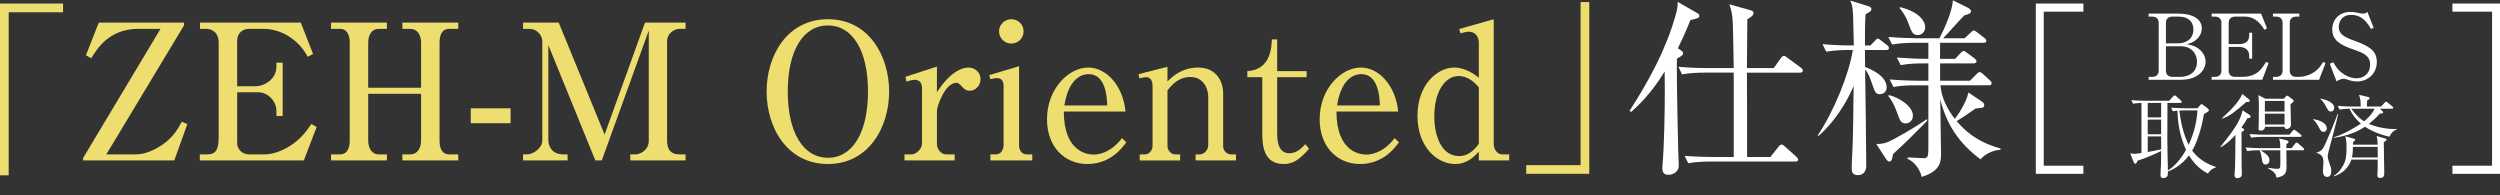
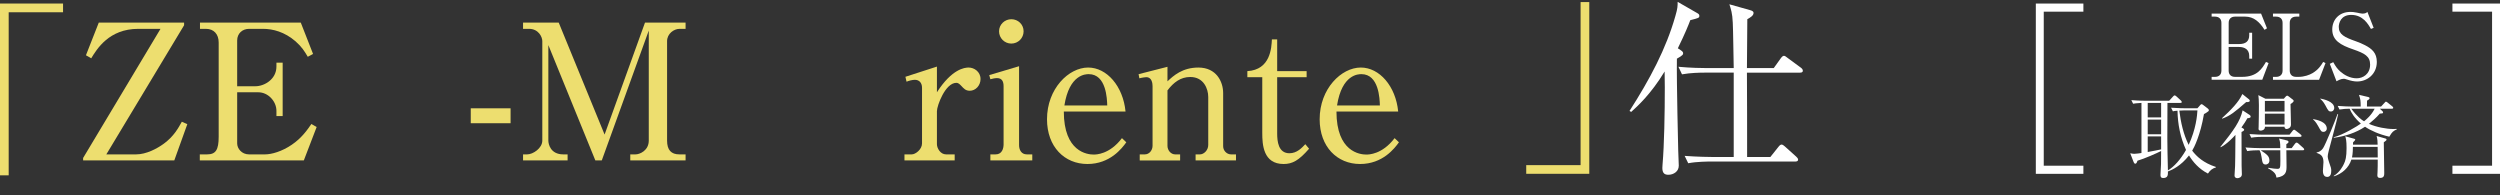
<svg xmlns="http://www.w3.org/2000/svg" id="b" width="331.005" height="25.884" viewBox="0 0 331.005 25.884">
  <rect x="0" y="0" width="331.005" height="25.884" fill="#333333" stroke="none" />
  <defs>
    <style>.d{fill:#fff;}.d,.e{stroke-width:0px;}.e{fill:#edde6f;}</style>
  </defs>
  <g id="c">
-     <path class="d" d="m284.483,1.805h3.994c1.835,0,3.046.719,3.046,1.943,0,.84-.564,1.379-.827,1.583-.372.288-.672.396-1.188.528.468.072,1.008.156,1.607.6.516.396.911,1.008.911,1.691,0,1.067-.935,2.411-3.262,2.411h-4.281v-.384h.48c.504,0,.852-.276.852-.828V3.028c0-.516-.312-.827-.852-.827h-.48v-.396Zm2.291,3.934h1.595c1.043,0,2.039-.54,2.039-1.847,0-1.08-.731-1.691-1.931-1.691h-.851c-.504,0-.852.276-.852.827v2.711Zm0,.384v3.226c0,.516.3.828.852.828h1.043c1.283,0,2.219-.719,2.219-1.991,0-1.079-.732-2.063-2.183-2.063h-1.931Z" />
    <path class="d" d="m295.078,6.219v3.13c0,.516.3.828.852.828h.923c2.015,0,2.651-1.103,3.166-1.979l.348.156-.84,2.207h-6.704v-.384h.444c.492,0,.852-.264.852-.828V3.028c0-.54-.336-.827-.852-.827h-.444v-.396h6.549l.78,1.943-.324.204c-.66-1.055-1.427-1.751-2.566-1.751h-1.331c-.504,0-.852.276-.852.827v2.807h1.367c.911,0,1.355-.384,1.355-1.188v-.312h.384v3.43h-.384v-.36c0-.864-.624-1.187-1.355-1.187h-1.367Z" />
    <path class="d" d="m304.437,2.201h-.42c-.516,0-.851.288-.851.827v6.321c0,.504.3.828.851.828h.324c.732,0,1.439-.252,1.859-.504.792-.48,1.139-1.055,1.391-1.475l.312.156-.852,2.207h-6.105v-.384h.408c.492,0,.864-.264.864-.828V3.028c0-.54-.336-.827-.864-.827h-.408v-.396h3.49v.396Z" />
    <path class="d" d="m314.276,3.688l-.36.144c-.384-.672-1.079-1.859-2.615-1.859-1.355,0-1.643,1.067-1.643,1.583,0,.995.719,1.367,2.291,1.919.408.144.803.312,1.175.504.936.48,1.571,1.043,1.571,2.219,0,1.619-1.271,2.591-2.603,2.591-.42,0-.84-.096-1.283-.24-.336-.12-.42-.12-.492-.12-.384,0-.816.252-.959.336l-.888-2.315.456-.216c.324.564.516.864.948,1.247.504.444,1.271.887,2.159.887.804,0,1.775-.54,1.775-1.811,0-1.103-.708-1.487-2.231-2.015-1.691-.576-2.782-1.199-2.782-2.638,0-1.26.875-2.327,2.411-2.327.228,0,.528.024.852.096.132.036.624.132.719.132.42,0,.552-.12.672-.228l.828,2.111Z" />
    <path class="d" d="m292.337,22.98c-1.199-.612-1.991-1.547-2.507-2.399-1.079,1.391-2.231,1.907-2.794,2.123.012.432.012.864-.612.864-.372,0-.372-.228-.372-.456,0-.192.06-1.176.072-1.403,0-.228.012-1.439.012-1.715-.612.312-2.219,1.02-3.13,1.283-.096.3-.168.396-.288.396-.108,0-.168-.084-.216-.204l-.456-1.176c.348.06.396.072.54.072.264,0,.803-.084.948-.108v-6.632c-.696.036-.9.072-1.104.108l-.24-.48c.947.084,1.835.084,1.847.084h3.166l.516-.564c.096-.108.144-.144.204-.144.072,0,.132.036.24.132l.6.552c.06.048.108.144.108.192,0,.096-.072.12-.18.12h-1.715c-.024,4.545-.036,5.049.06,8.935.792-.456,1.691-1.451,2.399-2.71-.744-1.631-1.103-3.406-1.127-5.193-.372.024-.468.048-.612.084l-.24-.48c.935.072,1.823.072,1.835.072h1.655l.336-.384c.108-.12.144-.156.204-.156.072,0,.132.036.252.132l.552.42c.096.072.168.168.168.216,0,.084,0,.132-.108.204-.216.156-.384.264-.54.336-.468,2.771-1.307,4.45-1.559,4.845.576.768,1.499,1.631,3.142,2.159v.06c-.456.132-.768.372-1.055.815Zm-6.2-9.355h-1.775v1.919h1.775v-1.919Zm0,2.207h-1.775v1.943h1.775v-1.943Zm0,2.231h-1.775v2.063c.624-.12,1.511-.276,1.775-.348v-1.715Zm2.962-3.442c-.108,0-.312.012-.552.024.192,1.535.528,3.106,1.235,4.534.983-2.099,1.127-3.934,1.163-4.558h-1.847Z" />
    <path class="d" d="m297.909,15.58c-.084.048-.264.072-.348.072-.192.336-.432.744-.792,1.223l.192.108c.132.072.168.132.168.204s-.06.156-.348.288c0,1.547,0,3.286.012,4.474,0,.168.036.947.036,1.127,0,.42-.432.516-.588.516-.18,0-.384-.072-.384-.372,0-.168.06-1.043.072-1.247.024-.828.024-1.163.048-4.114-.312.348-1.151,1.235-1.967,1.643l-.024-.06c1.763-2.195,2.615-3.382,2.938-4.833l.936.612c.084.06.132.132.132.216,0,.072-.036.12-.084.144Zm-.516-2.063c-1.511,1.319-2.087,1.799-3.166,2.195l-.024-.072c1.163-1.067,2.219-2.123,2.687-3.19l.887.708c.072.06.096.108.096.192,0,.108-.132.18-.48.168Zm7.496,6.38h-2.171c0,.336.024,1.787.024,2.087,0,.672,0,1.343-1.331,1.535-.072-.408-.168-.732-1.115-1.235l.012-.072c.708.108.935.144,1.199.144.384,0,.42-.096.42-1.043,0-.228-.012-1.211-.012-1.415h-2.591c.792.528,1.151.768,1.151,1.355,0,.396-.3.528-.48.528-.42,0-.456-.276-.563-1.008-.024-.216-.132-.672-.264-.875h-.216c-.3,0-.875.012-1.415.108l-.228-.48c.744.06,1.487.084,1.835.084h2.771c0-.744-.048-.948-.168-1.271l1.031.252c.144.036.228.084.228.204s-.132.204-.288.288v.528h.708l.432-.576c.096-.12.144-.156.216-.156.06,0,.132.036.228.12l.66.588c.048.048.12.132.12.192,0,.072-.072.12-.192.12Zm-.336-1.775h-5.073c-.12,0-.852,0-1.415.108l-.228-.48c.828.072,1.739.084,1.835.084h3.466l.396-.504c.084-.108.144-.156.204-.156s.12.036.24.132l.636.504c.072.048.12.132.12.18,0,.084-.084.132-.18.132Zm-1.283-4.354c0,.432.06,2.339.06,2.723,0,.528-.528.588-.564.588-.276,0-.288-.216-.288-.3h-2.591c0,.468-.456.516-.576.516-.228,0-.276-.132-.276-.252,0-.048,0-.132.012-.216.024-.564.036-2.231.036-2.926,0-.66-.036-.959-.072-1.307l.936.48h2.435l.24-.276c.072-.084.144-.132.204-.132s.12.036.228.12l.516.396c.072.048.12.12.12.18,0,.12-.24.312-.42.408Zm-.792-.408h-2.603v1.403h2.603v-1.403Zm0,1.691h-2.603v1.439h2.603v-1.439Z" />
    <path class="d" d="m307.642,17.463c-.288,0-.36-.12-.719-.78-.324-.588-.552-.768-.672-.864l.024-.048c.396.072,1.799.324,1.799,1.271,0,.228-.204.42-.432.42Zm.696,2.459c-.096.408-.144.612-.144.78,0,.252.144.659.18.78.24.66.288.815.288,1.139,0,.408-.108.803-.54.803-.564,0-.564-.648-.564-.828s.072-.959.072-1.127c0-.864-.408-1.043-.911-1.235v-.048c.24-.048.552-.12.864-.576.3-.432,1.667-3.778,1.907-4.51l.084.012c-.132.78-1.067,4.114-1.235,4.81Zm.276-5.157c-.288,0-.36-.108-.731-.816-.252-.468-.492-.696-.672-.852l.012-.048c.396.084,1.835.372,1.835,1.259,0,.156-.12.456-.444.456Zm7.736,3.334c-1.319-.3-2.483-.815-3.214-1.319-1.235.815-2.662,1.271-4.138,1.463v-.072c1.247-.324,3.13-1.475,3.586-1.811-.828-.708-1.295-1.463-1.487-1.967-.42,0-.923.036-1.343.108l-.24-.48c.743.06,1.487.084,1.847.084h1.199c-.012-.78-.012-.924-.228-1.547l1.223.288c.12.024.18.084.18.156,0,.144-.264.288-.336.324-.012.204-.012.516-.012.78h1.871l.456-.492c.072-.084.132-.156.192-.156.072,0,.144.072.228.132l.612.492c.084.072.12.132.12.18,0,.12-.072.132-.18.132h-1.595l.336.312c.024.024.096.096.096.168,0,.144-.06.144-.432.168-.48.563-1.043,1.031-1.439,1.355.995.444,2.327.684,3.226.684.084,0,.264,0,.479-.012l.012.036c-.528.264-.636.336-1.02.995Zm-.732.744c0,1.127.06,2.927.06,4.054,0,.276,0,.66-.54.66-.348,0-.372-.204-.372-.372,0-.072.024-.348.024-.408.024-.432.024-1.175.024-1.643h-3.49c-.336,1.079-1.235,1.883-2.327,2.219v-.072c.804-.479,1.223-1.319,1.343-1.583.204-.42.348-.912.348-2.099,0-1.043-.096-1.307-.18-1.559l1.163.324c.096.024.168.048.168.144,0,.06-.216.264-.288.336l-.012.312h3.262c-.012-.504-.012-.648-.132-1.151l1.164.336c.084.024.144.048.144.144,0,.084-.036.132-.36.36Zm-4.305-4.449c.839,1.115,1.367,1.463,1.691,1.667.276-.228.983-.803,1.403-1.667h-3.094Zm3.49,5.049h-3.274c0,.228-.012.912-.12,1.403h3.406l-.012-1.403Z" />
    <path class="e" d="m1.15,1.62v21.595H0V.47h8.348v1.15H1.15Z" />
    <path class="e" d="m13.078,2.994h11.297v.35l-10.297,17.096h3.949c1.3,0,2.724-.725,3.674-1.425,1.325-.975,1.9-2.05,2.375-2.899l.725.325-1.725,4.799h-12.072v-.325L21.251,3.819h-2.949c-3.874,0-5.474,2.674-6.224,3.899l-.7-.4,1.699-4.324Z" />
    <path class="e" d="m40.225,21.24h-13.772v-.8h.975c1.15,0,1.525-.625,1.525-2.324V5.619c0-1.1-.65-1.8-1.675-1.8h-.8v-.825h13.347l1.625,4.149-.7.375c-.425-.725-.8-1.325-1.625-2.05-1.449-1.25-2.999-1.649-4.299-1.649h-1.85c-.875,0-1.575.6-1.575,1.55v6.049h2.425c1.175,0,2.774-.925,2.774-2.599v-.525h.825v7.073h-.825v-.7c0-1.225-1.075-2.449-2.399-2.449h-2.799v6.773c0,.675.6,1.45,1.575,1.45h2.1c.9,0,2.274-.4,3.549-1.275,1.35-.9,2.149-2.1,2.599-2.749l.7.4-1.699,4.424Z" />
-     <path class="e" d="m55.75,5.644c0-1.025-.5-1.824-1.425-1.824h-1.05v-.825h7.398v.825h-1.175c-1.05,0-1.3.925-1.3,1.824v12.972c0,.775.175,1.824,1.3,1.824h1.175v.8h-7.398v-.8h1.05c.925,0,1.425-.8,1.425-1.824v-6.198h-6.998v6.198c0,.975.45,1.824,1.4,1.824h1.075v.8h-7.398v-.8h1.175c1.025,0,1.3-.925,1.3-1.824V5.644c0-.75-.2-1.824-1.3-1.824h-1.175v-.825h7.398v.825h-1.075c-.9,0-1.4.75-1.4,1.824v5.974h6.998v-5.974Z" />
    <path class="e" d="m62.328,14.341h5.273v1.975h-5.273v-1.975Z" />
    <path class="e" d="m79.675,21.24h-.85l-6.223-15.271v12.647c0,.45.275,1.824,1.974,1.824h.575v.8h-5.898v-.8h.55c.775,0,2-.825,2-1.824V5.444c0-.575-.525-1.625-1.75-1.625h-.8v-.825h4.724l6.073,14.822,5.349-14.822h5.374v.825h-.8c-.75,0-1.65.65-1.65,1.625v13.172c0,1.25.55,1.824,1.625,1.824h.825v.8h-7.323v-.8h.7c.575,0,1.75-.525,1.75-1.824V4.044l-6.223,17.196Z" />
-     <path class="e" d="m117.723,12.117c0,4.824-2.774,9.598-8.098,9.598-5.374,0-8.123-4.774-8.123-9.598,0-4.774,2.724-9.573,8.123-9.573s8.098,4.849,8.098,9.573Zm-13.422,0c0,5.524,2.1,8.773,5.324,8.773,3.274,0,5.299-3.374,5.299-8.773,0-5.474-2.075-8.748-5.299-8.748-3.299,0-5.324,3.349-5.324,8.748Z" />
    <path class="e" d="m119.877,10.167l4.174-1.35v3.399c1.975-3.074,3.649-3.274,4.199-3.274.725,0,1.575.55,1.575,1.524,0,.85-.65,1.55-1.425,1.55-.55,0-.8-.3-1.125-.65-.3-.325-.475-.4-.65-.4-1.475,0-2.574,3.049-2.574,3.749v4.374c0,.55.475,1.35,1.2,1.35h1.15v.8h-6.648v-.8h.975c.475,0,1.35-.65,1.35-1.45v-7.373c0-.625-.35-1.05-.95-1.05-.325,0-.8.125-1.1.25l-.15-.65Z" />
    <path class="e" d="m130.977,9.942l3.949-1.175v10.448c0,.65.325,1.225,1.025,1.225h.725v.8h-5.549v-.8h.7c.825,0,1.05-.75,1.05-1.325v-7.698c0-.65-.225-1.075-.875-1.075-.275,0-.6.075-.875.15l-.15-.55Zm4.549-5.798c0,.9-.725,1.625-1.625,1.625s-1.625-.725-1.625-1.625.75-1.6,1.625-1.6c.9,0,1.625.7,1.625,1.6Z" />
    <path class="e" d="m140.851,14.766c0,5.349,3.124,5.698,3.949,5.698.3,0,2.099,0,3.749-2.174l.575.55c-.575.8-2.149,2.874-5.149,2.874-3.024,0-5.349-2.274-5.349-5.924,0-4.049,2.874-6.848,5.448-6.848,2.475,0,4.624,2.474,4.949,5.823h-8.173Zm5.749-.8c-.025-.875-.125-4.149-2.449-4.149-.375,0-2.574,0-3.224,4.149h5.673Z" />
    <path class="e" d="m154.575,8.843v1.925c.8-.75,1.975-1.824,4.099-1.824,2.375,0,3.274,1.875,3.274,3.374v7.048c0,.575.475,1.075,1.05,1.075h.65v.8h-5.349v-.8h.575c.525,0,1.1-.55,1.1-1.25v-6.348c0-1.075-.6-2.649-2.375-2.649-1.275,0-2.199.7-3.024,1.775v7.348c0,.55.425,1.125,1.025,1.125h.65v.8h-5.349v-.8h.675c.6,0,1.025-.55,1.025-1.15v-7.873c0-.35-.075-1.2-.825-1.2-.05,0-.45.025-.925.15l-.1-.55,3.824-.975Z" />
    <path class="e" d="m169.1,17.666c0,1.05.15,2.625,1.625,2.625,1,0,1.65-.725,2.1-1.2l.5.6c-1.35,1.55-2.199,2.024-3.374,2.024-2.699,0-2.824-2.574-2.824-4.099v-7.398h-1.975v-.8c3.074-.175,3.199-3.124,3.249-4.199h.7v4.199h3.899v.8h-3.899v7.448Z" />
    <path class="e" d="m176.95,14.766c0,5.349,3.124,5.698,3.949,5.698.3,0,2.099,0,3.749-2.174l.575.55c-.575.8-2.149,2.874-5.149,2.874-3.024,0-5.349-2.274-5.349-5.924,0-4.049,2.874-6.848,5.448-6.848,2.475,0,4.624,2.474,4.949,5.823h-8.173Zm5.749-.8c-.025-.875-.125-4.149-2.449-4.149-.375,0-2.574,0-3.224,4.149h5.673Z" />
-     <path class="e" d="m193.199,3.844l4.574-1.3v16.521c0,.65.425,1.375,1.125,1.375h.925v.8h-4.024v-1.15c-.65.675-1.55,1.625-3.149,1.625-2.274,0-4.974-2.125-4.974-6.398,0-4.124,2.649-6.373,4.874-6.373.875,0,2.124.4,3.249,1.35v-4.649c0-.925-.625-1.45-1.3-1.45-.35,0-.925.15-1.125.225l-.175-.575Zm2.6,7.723c-.45-.5-1.3-1.5-2.699-1.5-1.525,0-3.199,1.7-3.199,5.399,0,2.1.75,5.199,3.299,5.199,1.45,0,2.274-1.2,2.6-1.625v-7.473Z" />
    <path class="e" d="m202.075,23.014v-1.15h7.198V.27h1.15v22.745h-8.348Z" />
    <path class="d" d="m223.799,2.669c-.25.65-.625,1.625-1.65,3.724l.375.25c.225.15.325.25.325.4s0,.275-.825.725c-.05,3.099.175,12.047.175,12.122,0,.325.075,1.75.075,2.049,0,.75-.675,1.2-1.375,1.2-.45,0-.8-.15-.8-.9,0-.025,0-.2.025-.45.225-2.599.3-6.848.3-10.222,0-.975-.025-1.7-.025-2.1-1.825,3.024-3.649,4.649-4.424,5.349l-.225-.125c2.699-4.199,4.849-8.248,6.074-12.572.3-1.025.3-1.3.3-1.875l2.524,1.45c.225.125.35.2.35.4,0,.275-.1.3-1.2.575Zm14.521,6.948h-7.023c.025,3.724.025,7.473.025,11.172h3.074l1.075-1.35c.15-.2.3-.3.4-.3.15,0,.275.1.45.25l1.5,1.35c.15.15.25.25.25.4,0,.225-.225.25-.4.25h-11.197c-.25,0-1.8,0-2.949.225l-.475-.975c1.649.125,3.374.15,3.824.15h2.674v-11.172h-3.899c-.625,0-1.824.025-2.949.225l-.475-1c1.6.15,3.149.175,3.849.175h3.474c-.025-.95-.075-5.149-.125-5.999-.05-1.275-.25-1.825-.45-2.449l2.75.775c.25.075.45.15.45.375,0,.35-.425.6-.825.825-.025,1.025-.025,5.549-.05,6.473h3.549l.95-1.325c.15-.2.275-.3.4-.3s.225.075.45.25l1.8,1.325c.2.15.25.275.25.4,0,.225-.2.25-.375.25Z" />
-     <path class="d" d="m244.75,6.618c-.625,0-1.824.025-2.949.225l-.5-1c1.5.15,3.049.175,4.149.175-.025-.65-.075-3.499-.1-4.099-.075-1.175-.175-1.425-.375-1.85l2.399.75c.175.05.4.175.4.375,0,.25-.075.3-.775.7-.075,1.25-.075,2.324-.075,4.124h.725l.6-.625c.15-.175.275-.275.375-.275.125,0,.25.1.475.275l.75.575c.125.1.25.225.25.4,0,.225-.2.25-.375.25h-2.799c0,1.15,0,1.4.025,2.249,2.074.8,2.849,1.775,2.849,2.699,0,.625-.475.9-.875.9-.575,0-.65-.175-1.15-1.625-.075-.25-.4-1.175-.825-1.65.025,2,.15,10.872.15,12.697,0,1.3-.975,1.3-1.1,1.3-.825,0-.825-.575-.825-.925,0-.075,0-.6.025-.9.125-2.774.15-2.899.225-9.998-.25.625-1.649,3.949-4.599,6.598h-.175c2.149-3.199,4.149-8.073,4.674-11.347h-.575Zm10.397,9.398c-2.25,2.274-2.499,2.524-4.499,4.374-.125.7-.2,1-.5,1-.175,0-.325-.2-.4-.3l-1.324-2.025c.375,0,.875-.025,1.375-.2.9-.325,3.874-2.074,5.349-3.099v.25Zm-5.049-3.424c1.225.275,3.174,1.425,3.174,2.724,0,.7-.525,1.025-.95,1.025-.625,0-.75-.325-1.175-1.5-.45-1.275-.9-1.824-1.15-2.149l.1-.1Zm6.773-4.799h2l.7-.75c.15-.15.275-.3.4-.3.15,0,.325.15.5.275l.975.725c.05.05.25.2.25.375,0,.225-.225.275-.4.275h-4.424v2.3h3.949l.85-.85c.125-.125.3-.3.425-.3s.25.075.45.25l.9.825c.15.125.25.25.25.4,0,.225-.2.275-.375.275h-6.398c.125,1.65.9,3.149,1.9,4.449.225-.275,1.524-2.075,1.799-3.499l1.85,1.25c.15.1.25.3.25.45s-.1.275-.275.325c-.125.025-.75.075-.875.1-.65.475-2.074,1.425-2.499,1.675,1.575,1.875,3.449,2.974,5.823,3.624l-.025.15c-.55.05-1.774.275-2.649,1.275-2.799-2.074-4.499-4.574-5.324-7.948,0,1.125.1,6.124.1,7.148s0,2.349-2.549,3.124c-.375-1.425-1.3-2.125-1.9-2.399l.05-.175c.325,0,1.8.1,2.074.1.65,0,.65-.2.65-1.9v-7.748h-1.675c-.625,0-1.825,0-2.949.225l-.5-1c1.55.125,3.099.175,3.849.175h1.275v-2.3h-.725c-.45,0-1.75,0-2.949.225l-.5-1c1.375.1,2.75.175,4.174.175v-2.125h-1.85c-.45,0-1.725,0-2.949.225l-.5-1c1.574.125,3.124.175,3.849.175h2.924c.725-1.425,1.675-3.549,1.775-5.024l2.074,1.025c.1.05.325.275.325.4,0,.3-.25.375-.9.575-.475.45-2.375,2.624-2.799,3.024h2.849l.8-.75c.225-.225.3-.275.4-.275.125,0,.3.1.475.25l.95.725c.05.05.25.2.25.375,0,.25-.225.275-.375.275h-5.749v2.125Zm-5.299-6.848c2.375.575,3.324,1.75,3.324,2.674,0,.7-.55,1.025-.975,1.025-.675,0-.85-.475-1.2-1.45-.475-1.275-.975-1.849-1.225-2.125l.075-.125Z" />
    <path class="d" d="m269.547,23.014V.47h6.298v1.075h-5.249v20.395h5.249v1.075h-6.298Z" />
    <path class="d" d="m324.706,23.014v-1.075h5.249V1.544h-5.249V.47h6.299v22.545h-6.299Z" />
  </g>
</svg>